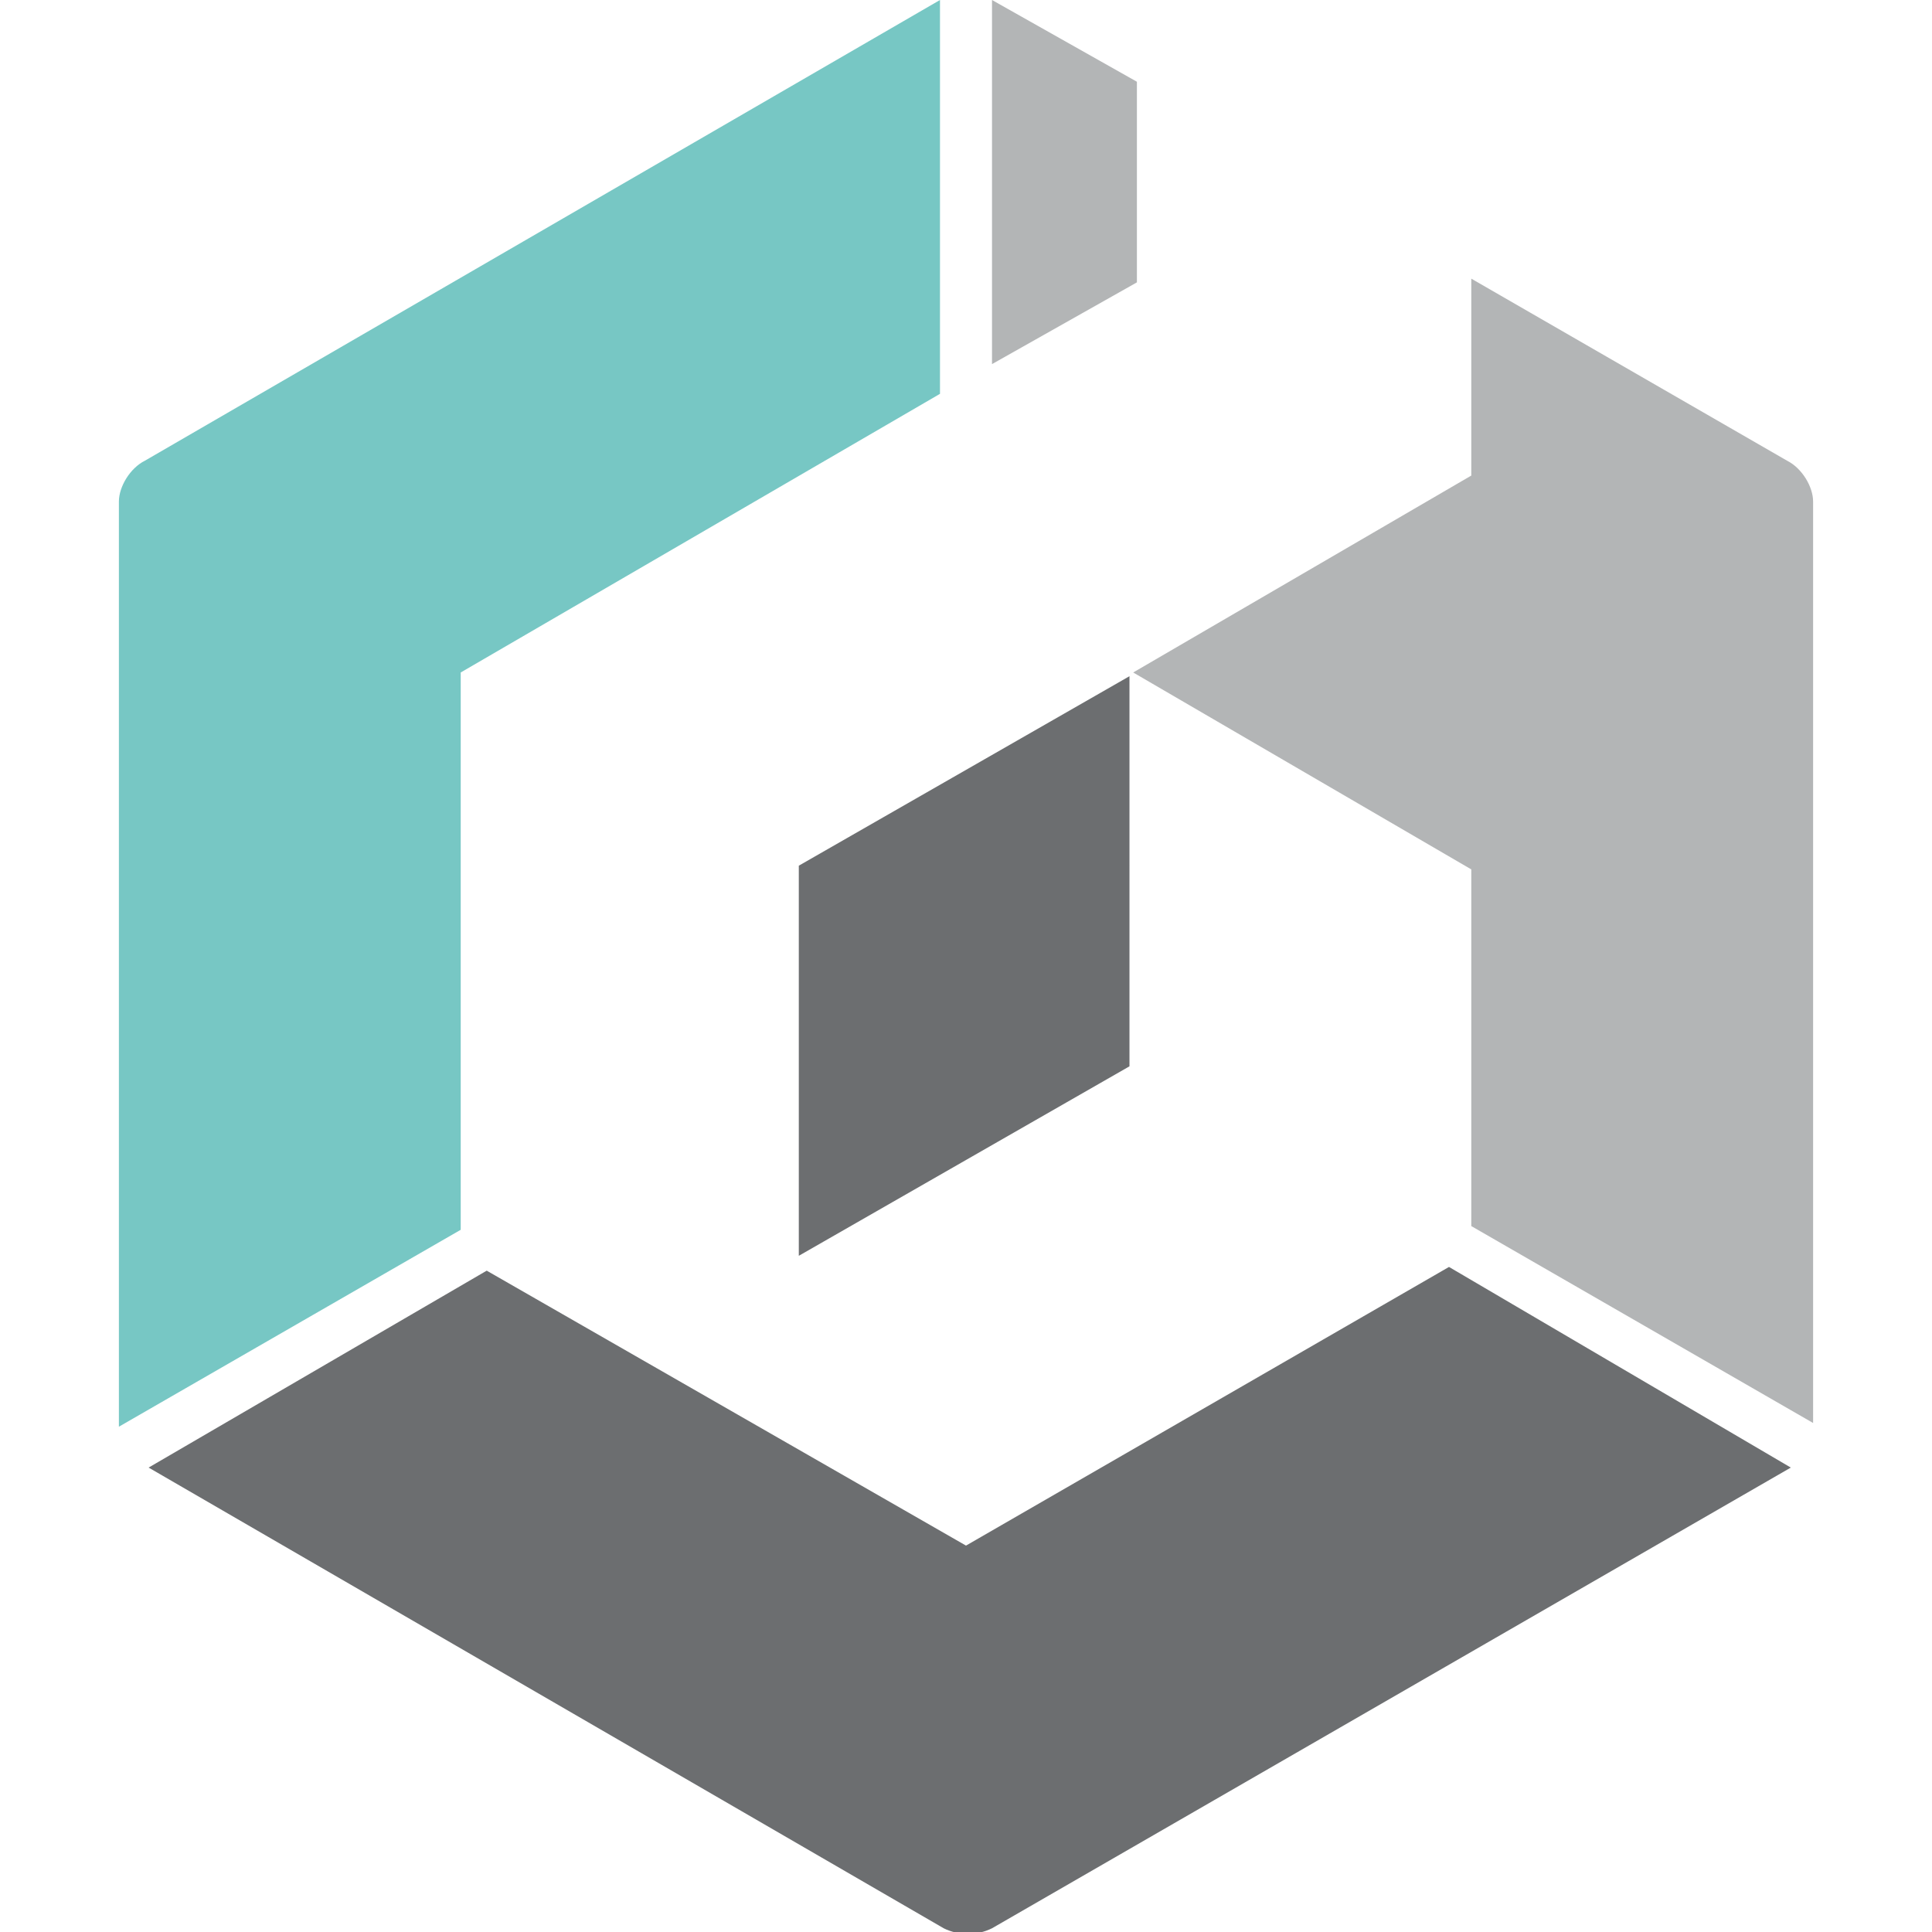
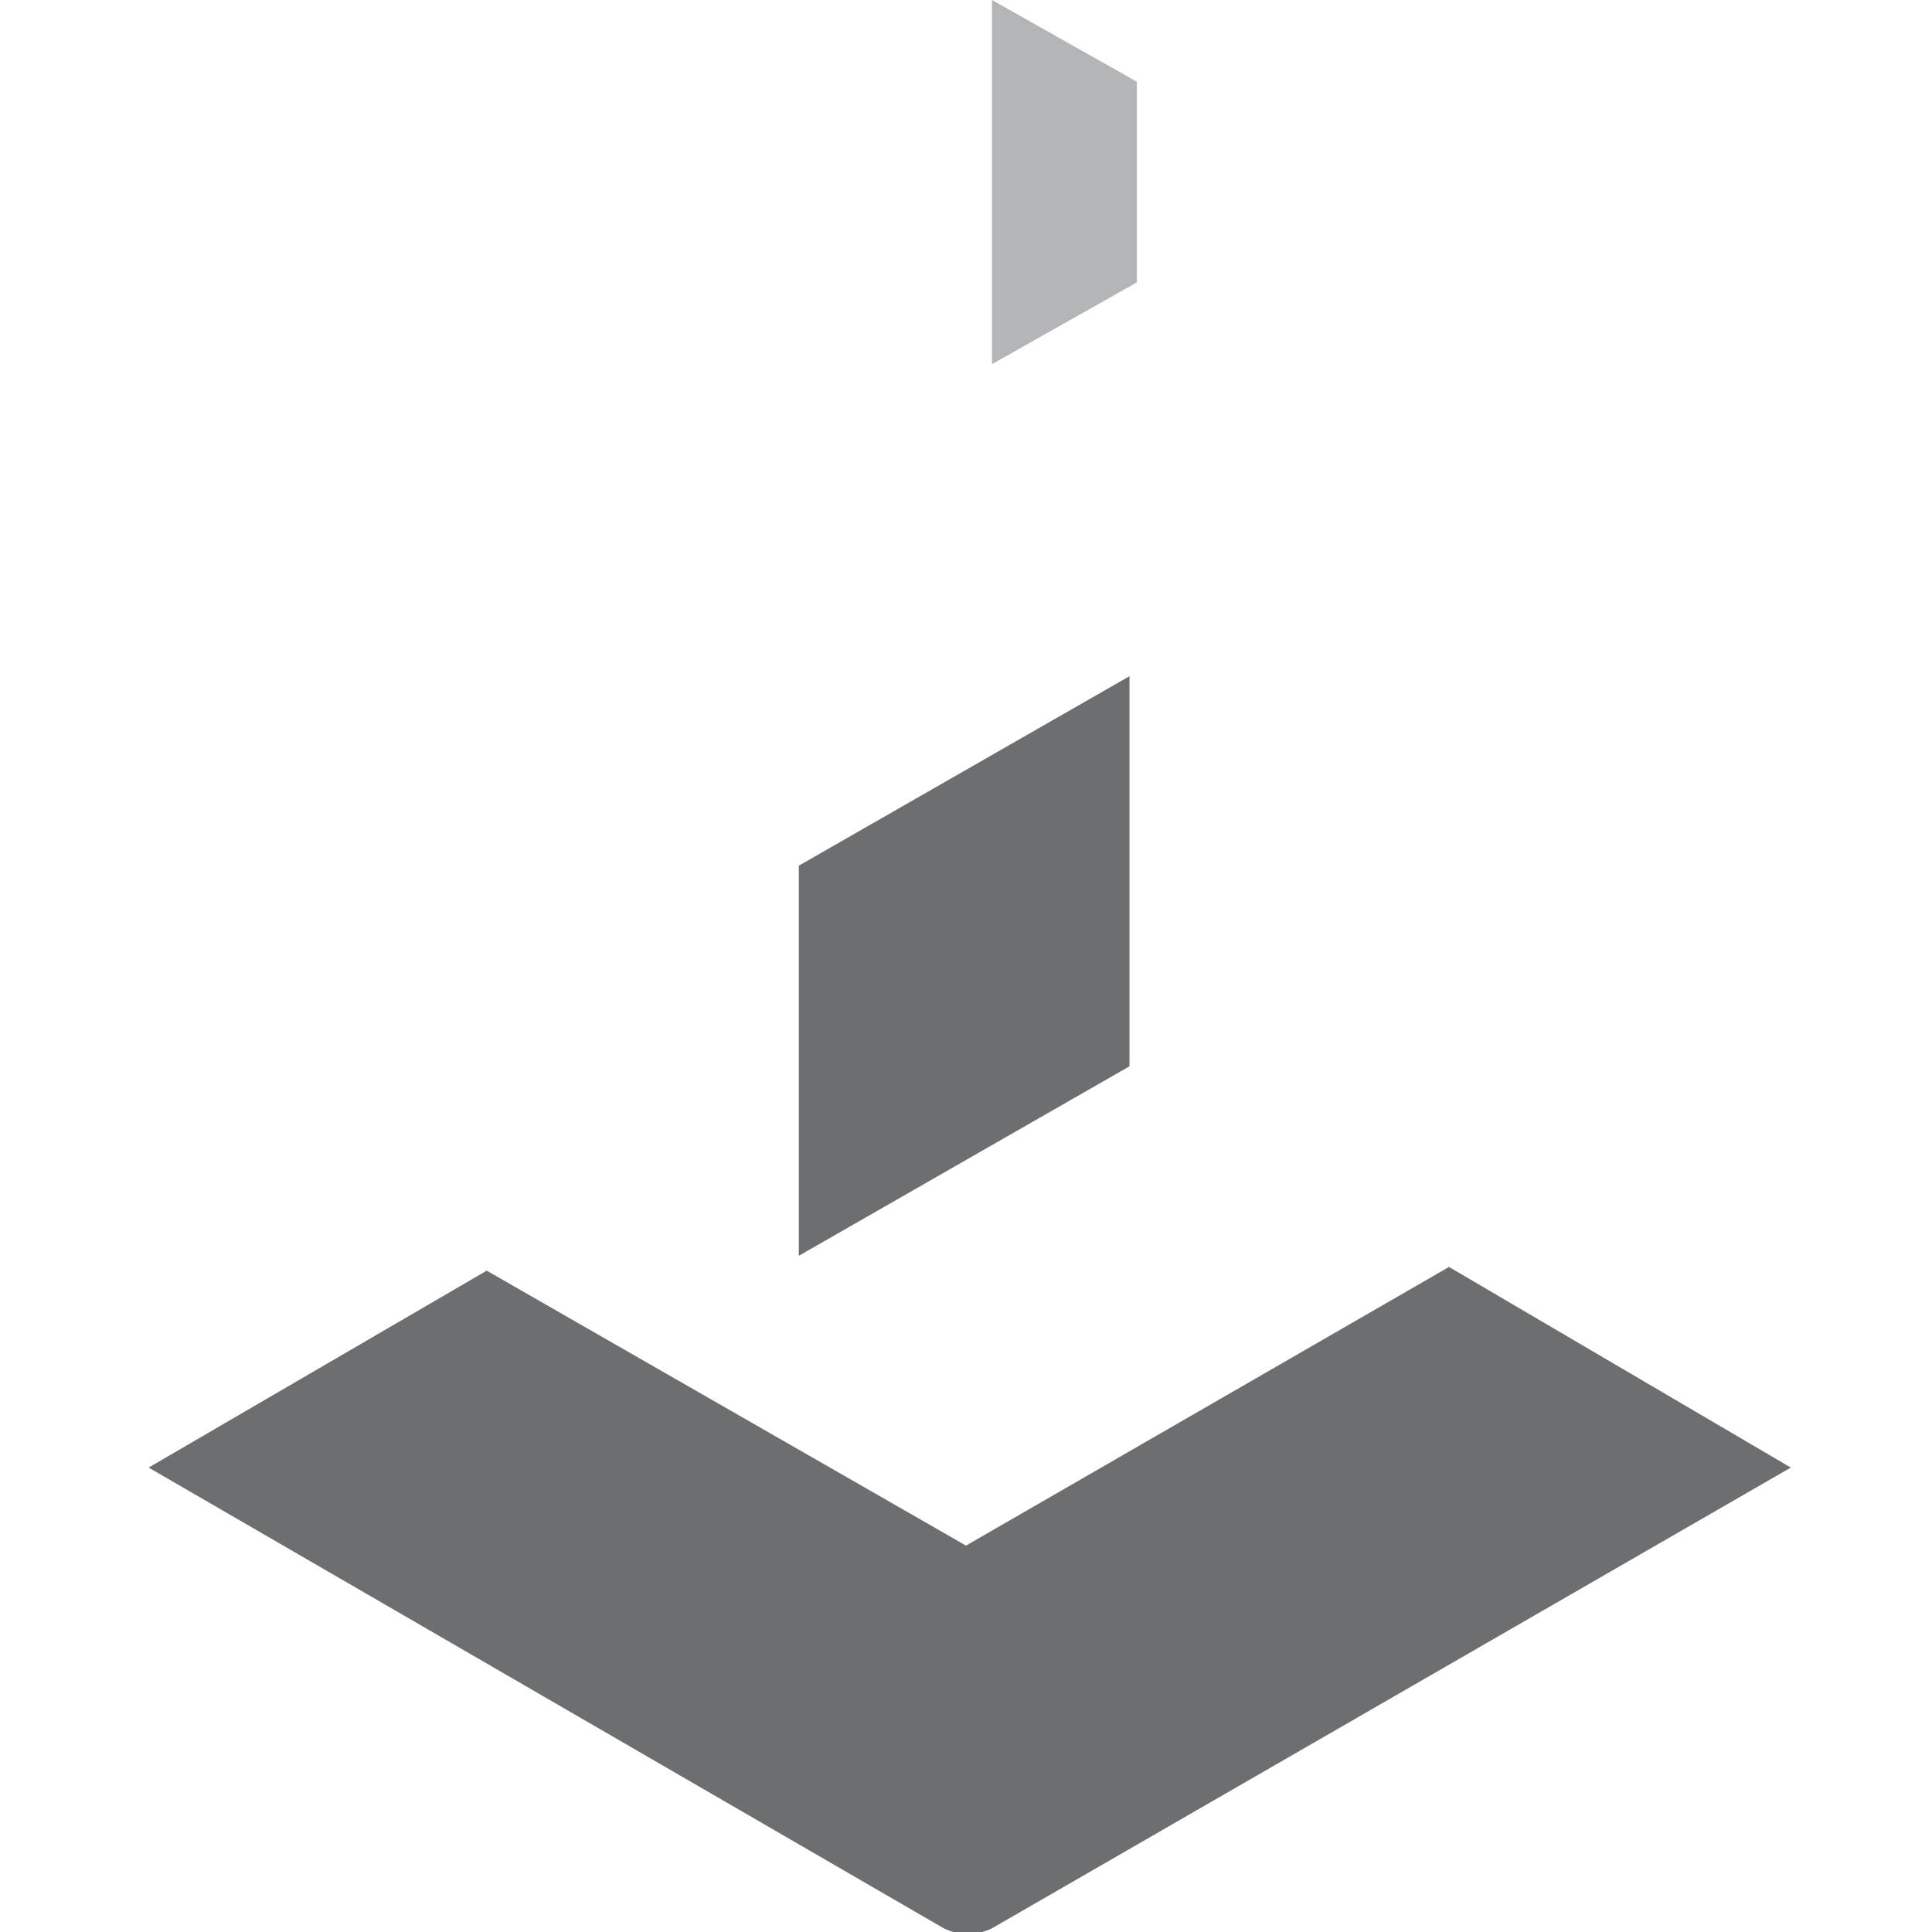
<svg xmlns="http://www.w3.org/2000/svg" version="1.1" id="Layer_1" x="0px" y="0px" viewBox="0 0 52 52" style="enable-background:new 0 0 52 52;" xml:space="preserve">
  <style type="text/css">
	.st0{fill:#B3B5B6;}
	.st1{fill:#77C7C4;}
	.st2{fill:#6C6E70;}
</style>
  <g id="그룹_67">
    <g id="그룹_70">
      <path id="패스_65" class="st0" d="M26.7,9.8l3.9-2.2V2.2L26.7,0V9.8z" />
-       <path id="패스_66" class="st1" d="M12.4,33.1v-15l12.9-7.5V0L3.9,12.4c-0.4,0.2-0.7,0.7-0.7,1.1v24.8l0,0.1L12.4,33.1z" />
-       <path id="패스_67" class="st2" d="M39,34.1l-13,7.5l-12.9-7.4L4,39.5l21.4,12.4c0.4,0.2,0.9,0.2,1.3,0l21.5-12.4l0,0L39,34.1z" />
-       <path id="패스_68" class="st0" d="M48.1,12.4l-8.5-4.9v5.3l-9.1,5.3l9.1,5.3V33l9.2,5.3V13.5C48.8,13.1,48.5,12.6,48.1,12.4z" />
+       <path id="패스_67" class="st2" d="M39,34.1l-13,7.5l-12.9-7.4L4,39.5l21.4,12.4c0.4,0.2,0.9,0.2,1.3,0l21.5-12.4L39,34.1z" />
      <path id="패스_69" class="st2" d="M21.5,23.3l0,10.5l8.9-5.1V18.2L21.5,23.3z" />
    </g>
  </g>
</svg>